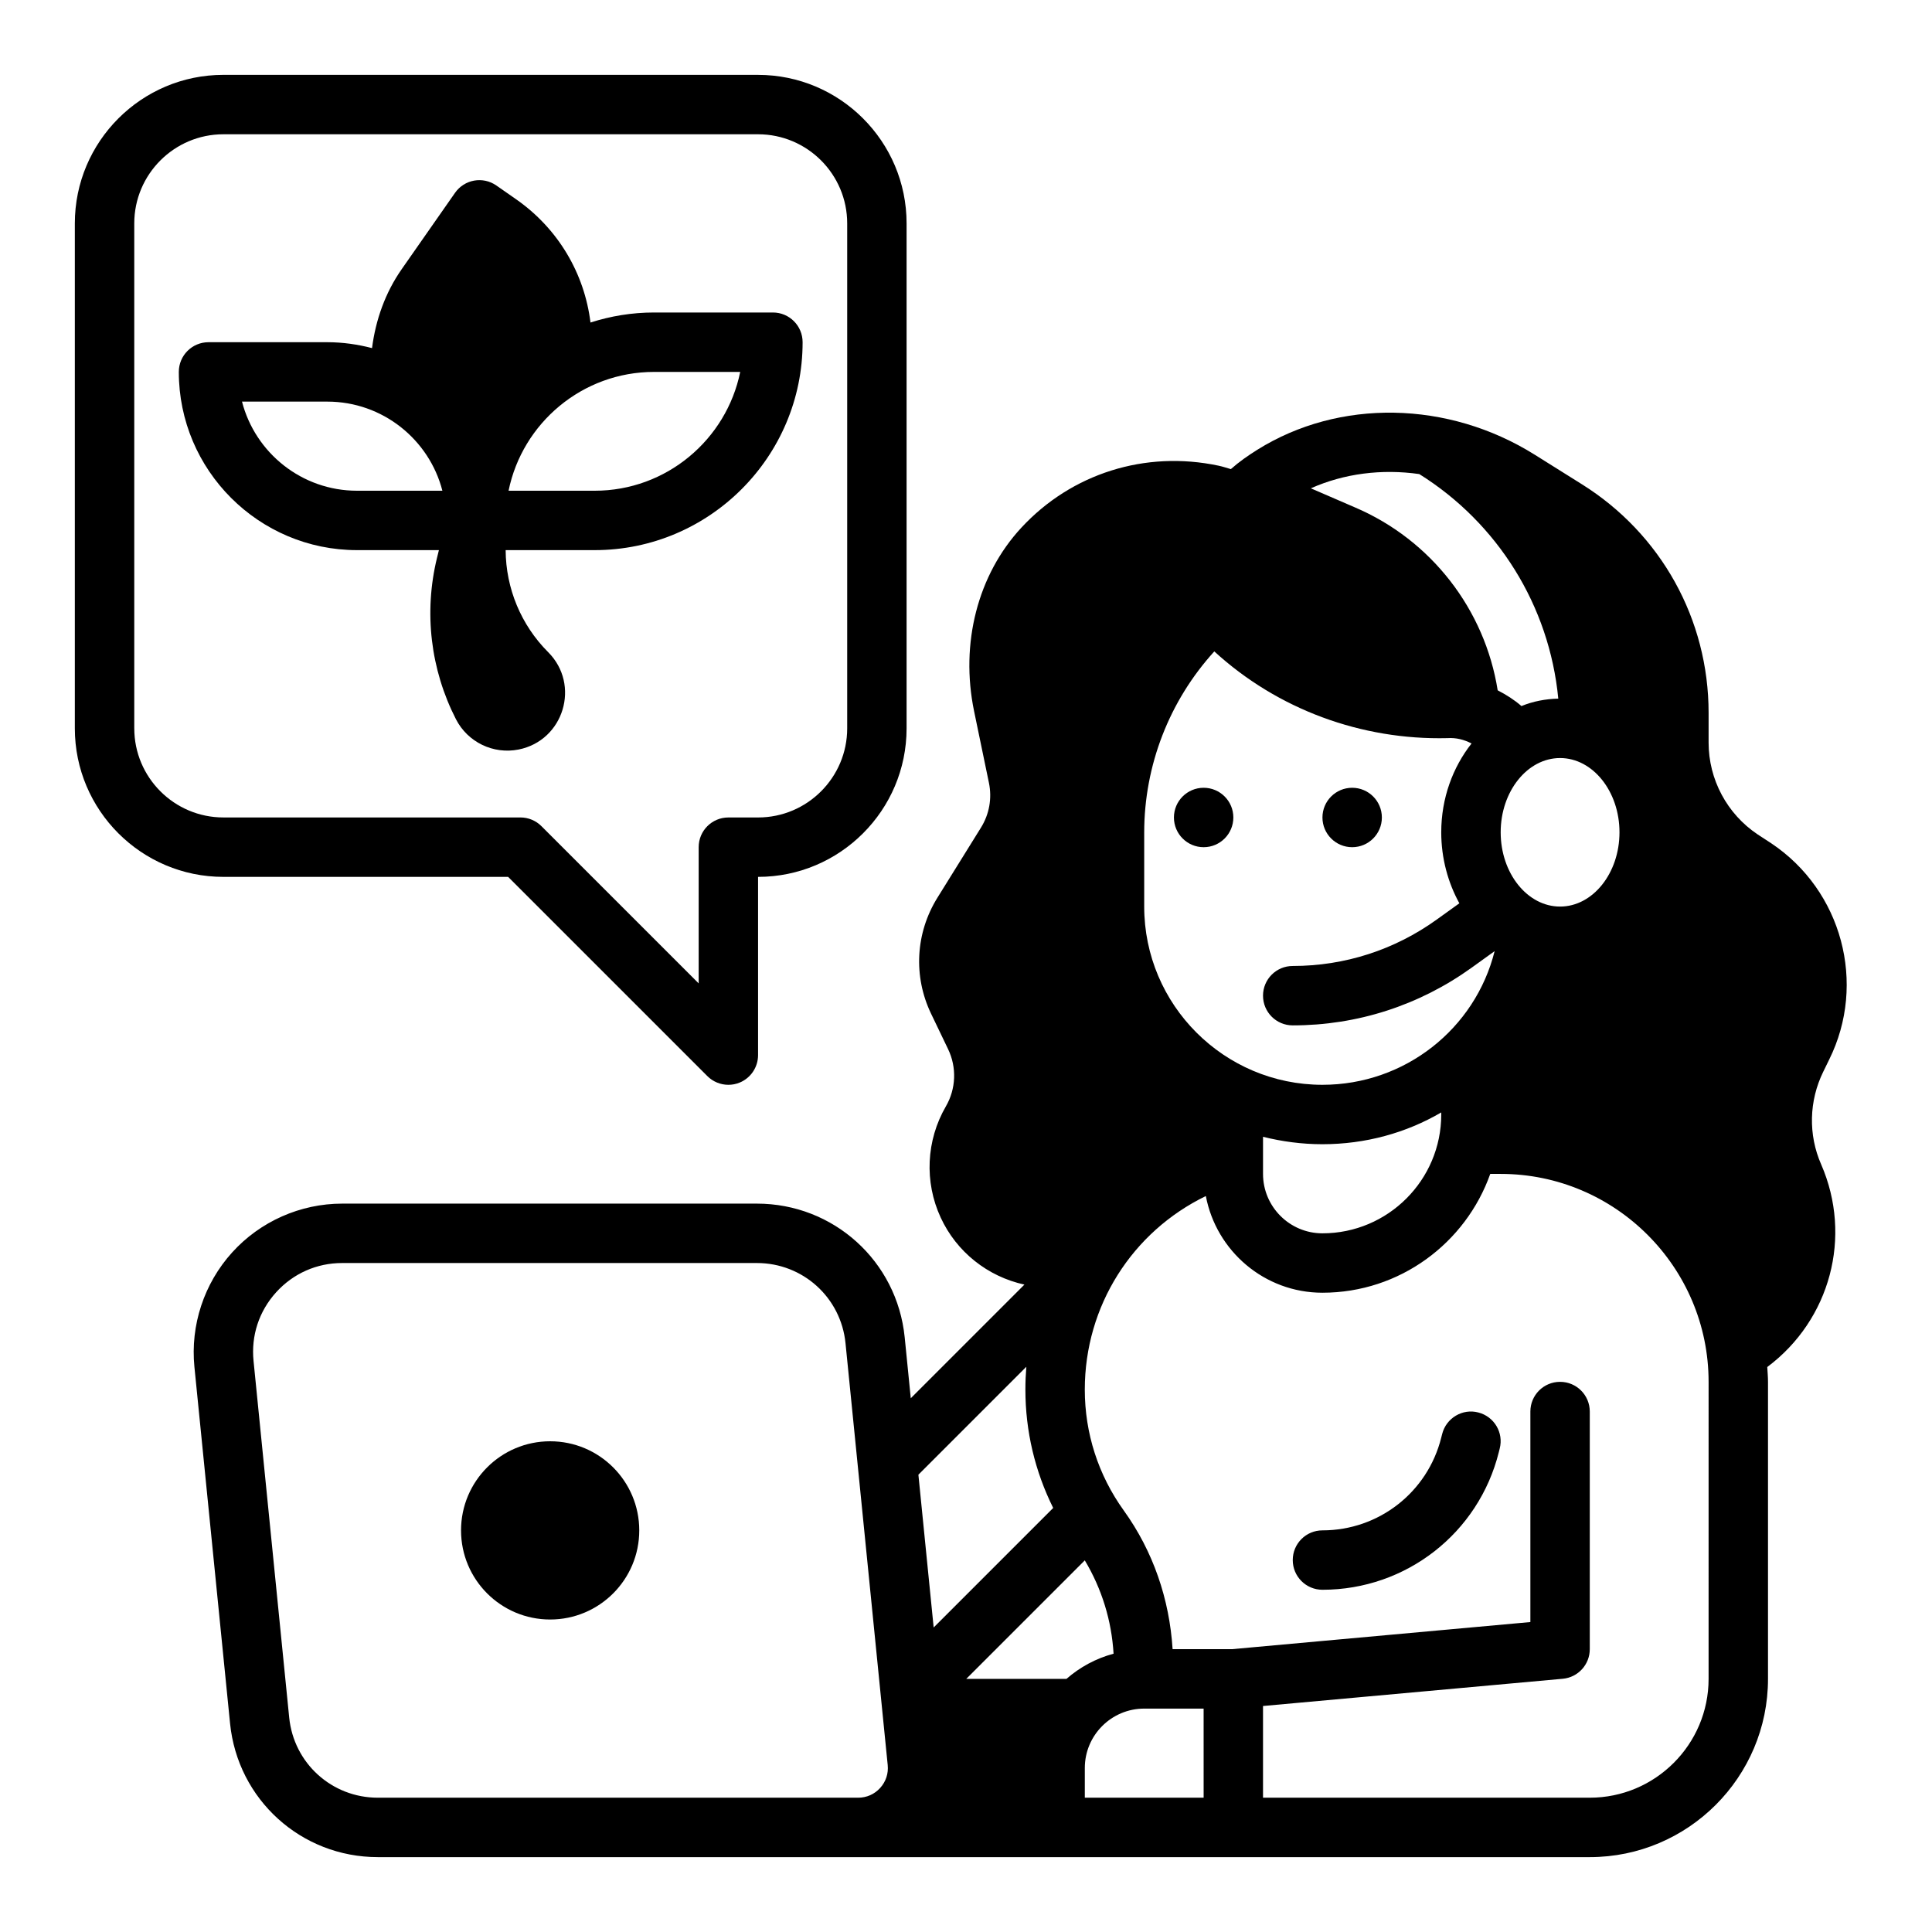
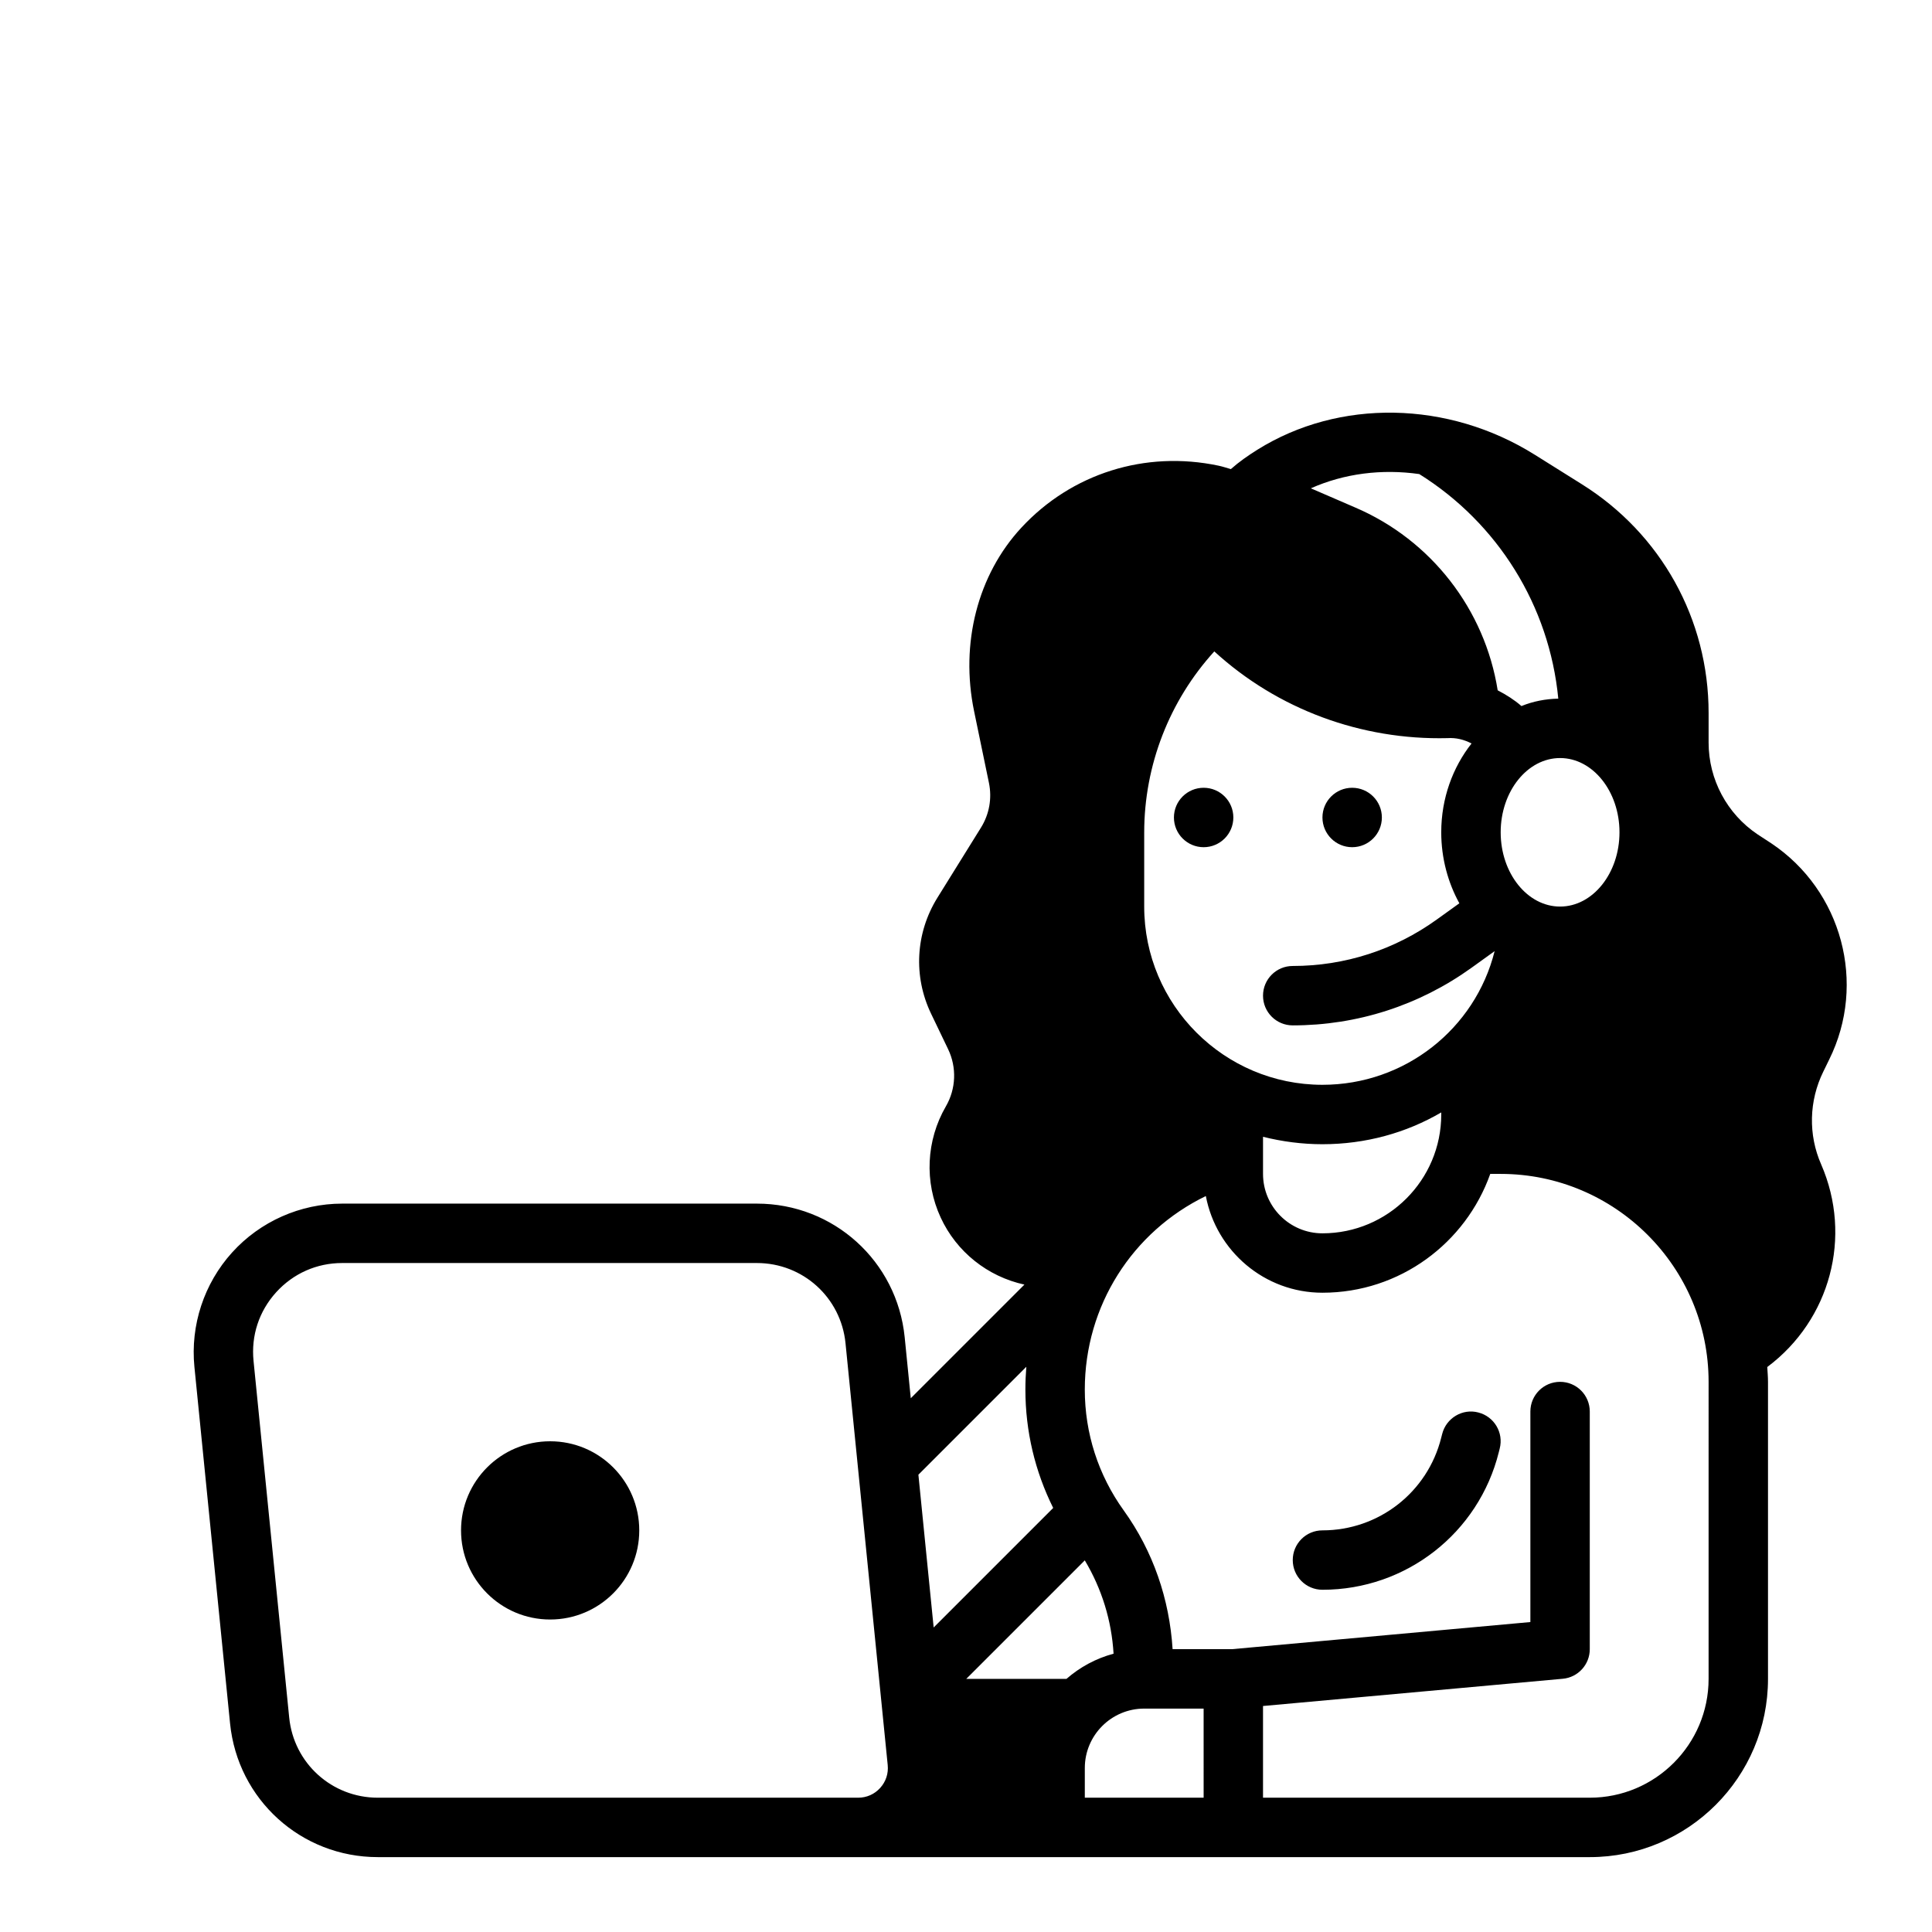
<svg xmlns="http://www.w3.org/2000/svg" fill="#000000" width="800px" height="800px" version="1.1" viewBox="144 144 512 512">
  <g>
    <path d="m627.18 428.02 1.574-3.227c9.996-20.152 3.387-44.793-15.352-57.309l-3.621-2.363c-8.105-5.43-12.984-14.562-12.984-24.324v-7.871c0-24.797-12.594-47.469-33.613-60.613l-12.438-7.793c-22.984-14.406-51.875-14.879-73.523-1.34-2.519 1.574-4.879 3.227-7.008 5.117-0.008 0.008-0.016 0.016-0.023 0.023-1.094-0.309-2.172-0.684-3.281-0.914-19.438-4.102-38.957 2.086-52.246 16.438-11.562 12.477-16.238 30.652-12.523 48.617l3.938 19.004c0.844 4.094 0.102 8.297-2.109 11.855l-11.562 18.609c-5.785 9.328-6.414 20.805-1.668 30.699l4.519 9.414c2.32 4.84 2.102 10.508-0.598 15.168-5.219 8.996-5.738 20.012-1.371 29.449 4.195 9.102 12.453 15.648 22.191 17.773l-30.117 30.117-1.613-16.16c-2.027-20.18-18.855-35.418-39.168-35.418h-109.9c-11.09 0-21.734 4.723-29.172 12.949-7.445 8.227-11.09 19.285-9.988 30.34l9.445 94.465c2.019 20.188 18.852 35.43 39.16 35.43h321.18c26.047 0 47.23-21.184 47.23-47.23v-78.723c0-1.332-0.125-2.621-0.195-3.93 0.039-0.031 0.086-0.055 0.117-0.086 16.531-12.438 22.516-34.402 14.168-53.609-3.461-7.871-3.227-16.844 0.551-24.559zm-249.92 189.8c-1.512 1.672-3.59 2.59-5.844 2.59h-127.29c-12.188 0-22.285-9.141-23.488-21.262l-9.445-94.465c-0.68-6.731 1.445-13.191 5.981-18.207 4.543-5 10.754-7.762 17.508-7.762h109.9c12.188 0 22.285 9.141 23.488 21.262l11.18 111.77c0.227 2.254-0.48 4.402-1.992 6.07zm195.92-253.25c0 10.863-7.086 19.68-15.742 19.68-8.66 0-15.742-8.816-15.742-19.68s7.086-19.68 15.742-19.68 15.742 8.816 15.742 19.68zm-53.059-94.938c20.781 12.988 34.48 34.875 36.84 59.512-3.387 0.078-6.691 0.707-9.762 1.969-1.891-1.652-4.016-2.992-6.297-4.172-3.387-21.332-17.555-39.832-37.863-48.492l-11.652-5.039c8.82-3.934 18.816-5.191 28.734-3.777zm-72.895 95.016c0-17.871 6.691-34.953 18.578-48.02 16.766 15.352 38.965 23.539 61.797 22.984 2.281-0.156 4.41 0.395 6.375 1.418-4.961 6.301-8.031 14.488-8.031 23.539 0 6.926 1.812 13.383 4.801 18.812l-5.977 4.297c-11.191 8.055-24.398 12.316-38.184 12.316-4.352 0-7.871 3.519-7.871 7.871 0 4.352 3.519 7.871 7.871 7.871 17.098 0 33.488-5.281 47.391-15.273l6.117-4.402c-5.148 20.582-23.781 35.422-45.637 35.422-26.055 0-47.23-21.176-47.23-47.23zm78.719 74.156v0.551c0 17.367-14.121 31.488-31.488 31.488-8.684 0-15.742-7.062-15.742-15.742v-9.84c5.039 1.258 10.312 1.969 15.742 1.969 11.418-0.004 22.199-2.996 31.488-8.426zm-138.56 96.008 28.605-28.605c-0.164 1.996-0.25 4.012-0.25 6.051 0 11.012 2.543 21.664 7.367 31.363l-31.676 31.676zm12.684 54.109 31.41-31.41c4.512 7.543 7.102 15.941 7.629 24.734-4.691 1.258-8.926 3.566-12.484 6.676zm62.906 31.488h-31.488v-7.871c0-8.684 7.062-15.742 15.742-15.742h15.742zm133.82-31.488c0 17.367-14.121 31.488-31.488 31.488h-86.594v-24.301l79.438-7.219c4.047-0.367 7.156-3.762 7.156-7.84v-62.977c0-4.352-3.519-7.871-7.871-7.871-4.352 0-7.871 3.519-7.871 7.871v55.789l-79.102 7.188h-15.711c-0.836-13.25-5.133-25.898-12.941-36.754-6.758-9.391-10.328-20.477-10.328-32.039 0-22.207 12.602-41.84 32.078-51.293 2.762 14.562 15.539 25.621 30.895 25.621 20.523 0 37.977-13.168 44.477-31.488h2.758c30.379 0 55.105 24.727 55.105 55.105z" />
    <path d="m313.41 549.57c0 13.043-10.574 23.617-23.617 23.617-13.043 0-23.613-10.574-23.613-23.617 0-13.043 10.57-23.617 23.613-23.617 13.043 0 23.617 10.574 23.617 23.617" />
-     <path d="m278.66 376.38 52.797 52.797c1.504 1.504 3.519 2.309 5.566 2.309 1.016 0 2.039-0.188 3.016-0.598 2.941-1.215 4.856-4.098 4.856-7.277v-47.23c21.703 0 39.359-17.656 39.359-39.359v-133.82c0-21.703-17.656-39.359-39.359-39.359l-141.7-0.004c-21.703 0-39.363 17.66-39.363 39.363v133.82c0 21.703 17.656 39.359 39.359 39.359zm-99.078-39.359v-133.82c0-13.02 10.598-23.617 23.617-23.617h141.7c13.02 0 23.617 10.598 23.617 23.617v133.82c0 13.02-10.598 23.617-23.617 23.617h-7.871c-4.352 0-7.871 3.519-7.871 7.871v36.102l-41.668-41.668c-1.473-1.48-3.473-2.309-5.566-2.309h-78.719c-13.023 0-23.617-10.594-23.617-23.613z" />
    <path d="m470.85 360.64c0 4.348-3.523 7.875-7.871 7.875-4.348 0-7.875-3.527-7.875-7.875 0-4.348 3.527-7.871 7.875-7.871 4.348 0 7.871 3.523 7.871 7.871" />
    <path d="m510.21 360.64c0 4.348-3.523 7.875-7.871 7.875-4.348 0-7.875-3.527-7.875-7.875 0-4.348 3.527-7.871 7.875-7.871 4.348 0 7.871 3.523 7.871 7.871" />
    <path d="m535.76 518.32c-4.164-1.109-8.5 1.473-9.566 5.691l-0.25 0.969c-3.606 14.477-16.555 24.582-31.48 24.582-4.352 0-7.871 3.519-7.871 7.871s3.519 7.871 7.871 7.871c22.16 0 41.398-15.012 46.742-36.488l0.234-0.938c1.086-4.207-1.465-8.488-5.68-9.559z" />
-     <path d="m238.62 289.79h21.695l-0.512 2.078c-3.512 14.391-1.723 29.551 5.031 42.738 3.117 6.086 9.902 9.359 16.609 8.023 11.98-2.394 16.453-17.176 7.816-25.812-7.172-7.172-11.203-16.887-11.258-27.023l23.594-0.004c30.379 0 55.105-24.727 55.105-55.105 0-4.352-3.519-7.871-7.871-7.871h-31.488c-5.879 0-11.531 0.945-16.855 2.66-1.605-13.035-8.574-24.883-19.703-32.66l-5.25-3.66c-3.559-2.481-8.461-1.613-10.949 1.953l-14.145 20.246c-4.359 6.25-6.887 13.43-7.848 20.898-3.789-0.98-7.742-1.562-11.844-1.562h-31.488c-4.352 0-7.871 3.519-7.871 7.871 0 26.047 21.184 47.23 47.23 47.23zm78.723-47.23h22.82c-3.66 17.941-19.555 31.488-38.566 31.488h-22.82c3.652-17.941 19.555-31.488 38.566-31.488zm-86.594 7.871c14.641 0 26.992 10.043 30.488 23.617h-22.617c-14.641 0-26.992-10.043-30.488-23.617z" />
  </g>
</svg>